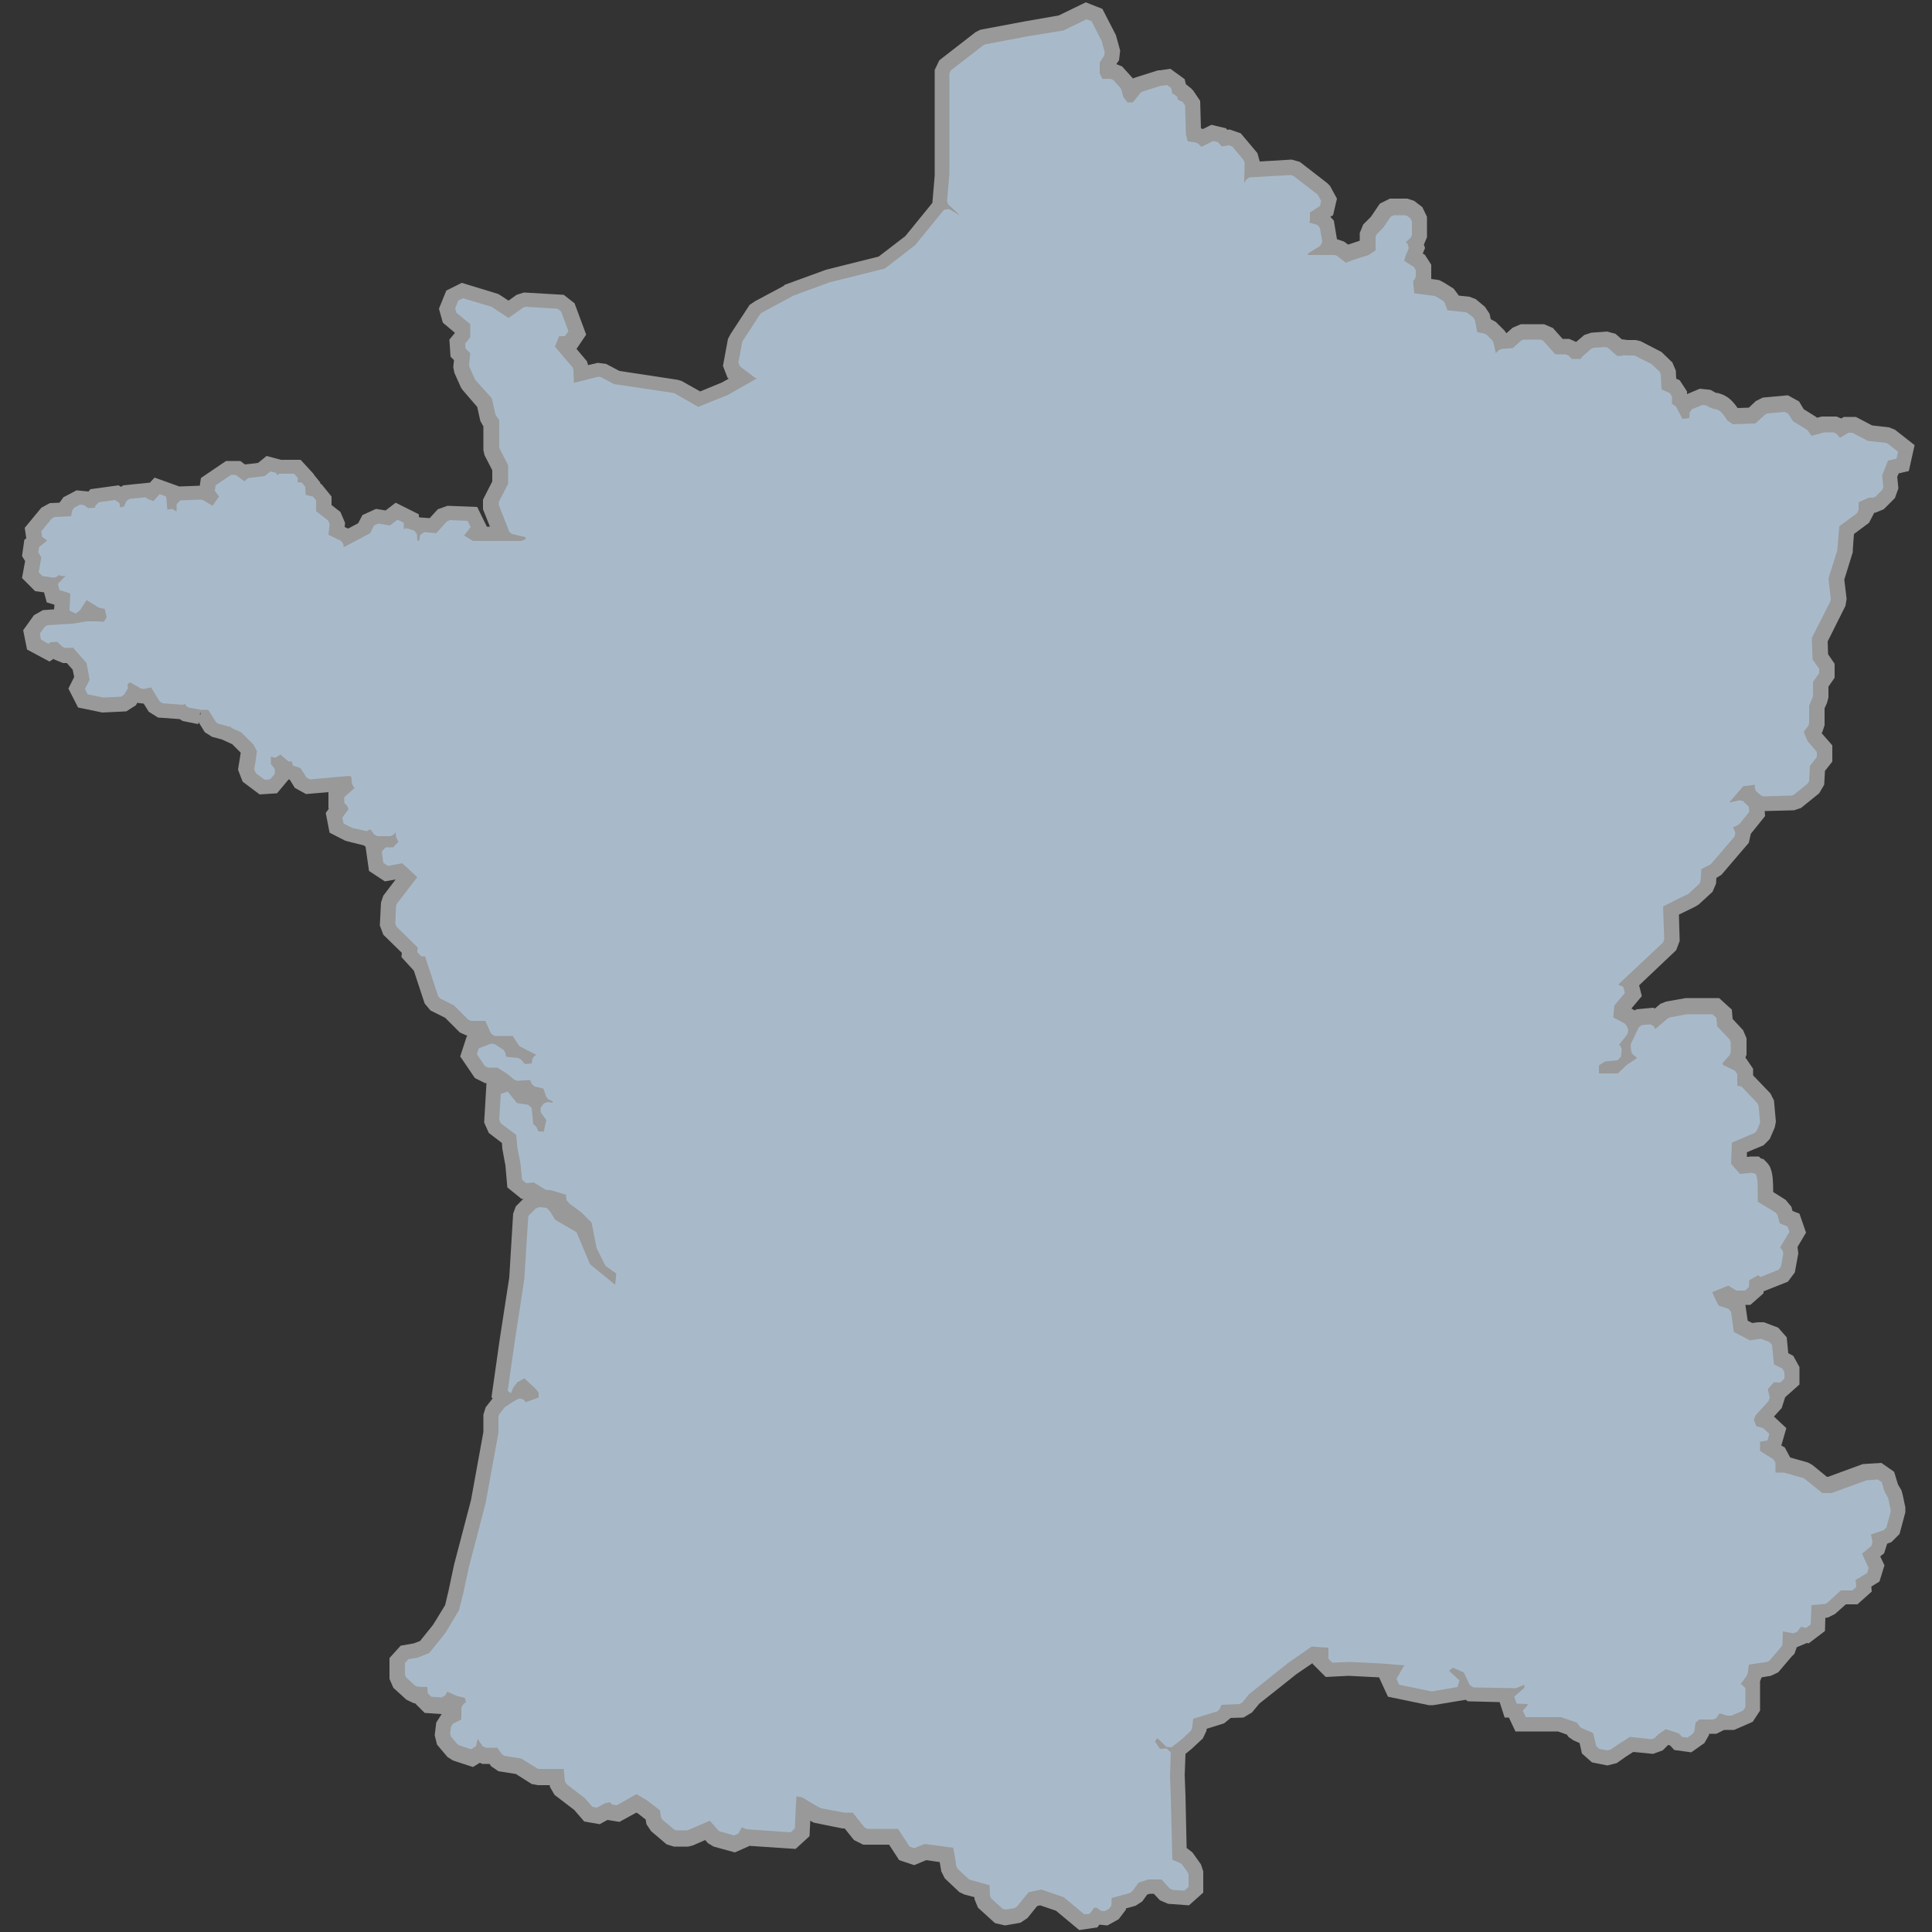
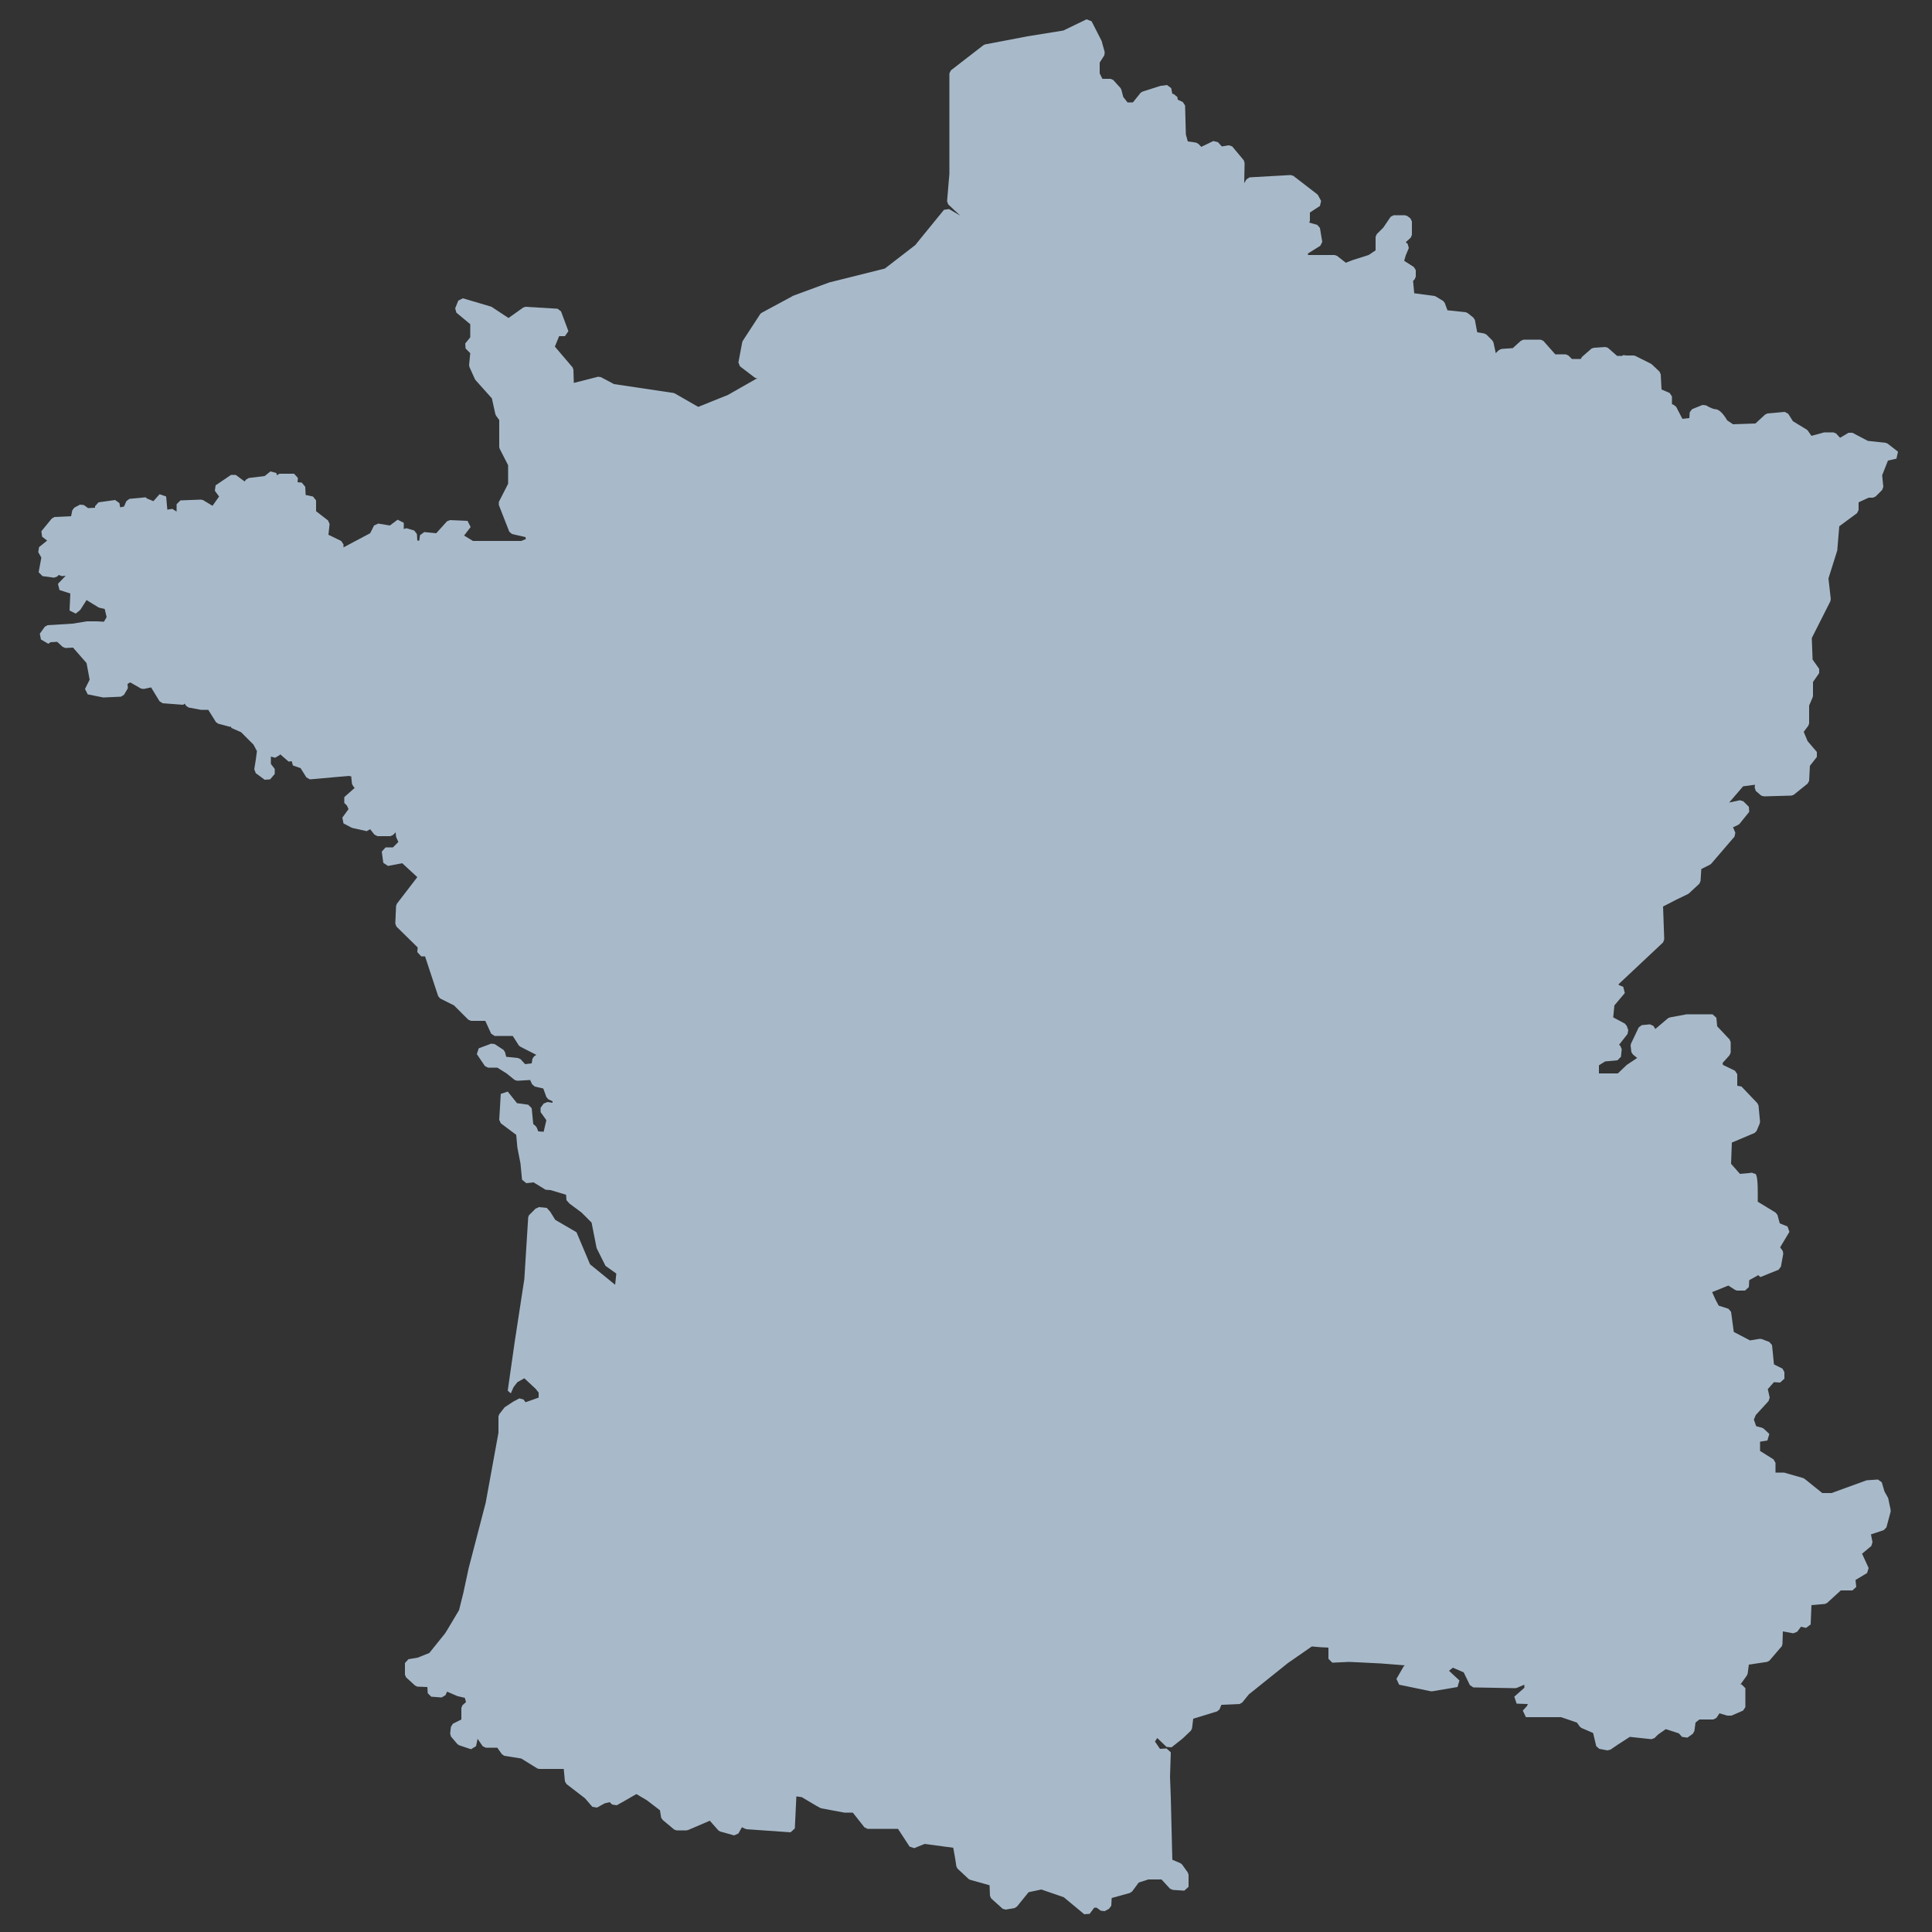
<svg xmlns="http://www.w3.org/2000/svg" version="1.1" x="0px" y="0px" viewBox="0 0 500 500" style="enable-background:new 0 0 500 500;" xml:space="preserve">
  <rect x="0" y="0" width="500" height="500" fill="#333333" stroke="none" />
  <style type="text/css">.outside{fill:rgba(255,255,255,0.5);}.inside{fill:#A8BACA;}</style>
  <g id="map" data-name="map">
-     <path id="outside" class="outside" d="M279.3,499.5l-6-5l-4.1-1.4l-0.8,0.2l-2.5,3.1l-1.8,1.2l-4,0.7l-2.6-0.6l-4.4-4l-0.9-2.2l0-0.5l-2.6-0.7l-1.3-0.6l-3.8-3.6l-0.9-1.8l-0.4-2.4l-3.5-0.5l-3.1,1.3l-3.9-1.3l-2.6-4h-6.7l-2.4-1.2l-2.4-3h-0.6l-7.4-1.5l-0.9-0.5l-0.2,4l-3.6,3.3l-12-0.8l-0.1,0.1l-3.6,1.6l-5.5-1.5l-1.5-0.9l-0.7-0.8l-3.2,1.4l-1.2,0.3h-3.7l-1.9-0.6l-4-3.4l-1.2-1.8l-0.2-1.2l-1.9-1.5l-0.5-0.3l-4.4,2.4l-3.1-0.5l-2,1.1l-4-0.7l-2.6-3l-5.1-3.9l-1.2-2.1l0-0.4h-3.1l-1.6-0.3l-4.1-2.6l-4.5-0.7l-1.9-1.3l-0.4-0.6h-1.9l-0.6-0.3l-1.8,1.1l-5.2-1.7l-1.4-0.9l-2.7-3.2l-0.6-2.4l0.4-3.3l1.4-2.2l-4.4-0.3l-2.5-2.5l-0.3,0l-1.9-0.9l-3.4-3.1l-1-2.3v-5.4l2.9-3.2l3.4-0.6l1.6-0.6l3.3-4.1l0.7-1.1l2.5-4.1l0.9-3.8l1.4-6.6l4.4-16.8l3.2-17.6v-4.5l0.6-1.9l1.8-2.3l-0.3-0.3l2.1-14.8l2.5-16.2l1-16.5l0.7-1.9l2-2l-0.5,0.1l-3.7-3l-0.5-5.7l-0.8-4.3l-0.1-1.5l-3.4-2.6l-1.2-2.7l0.6-10.2h-0.4l-2.6-1.3l-3.8-5.6l1.7-5.2l0.2-0.1l-2-0.9l-3.8-3.8l-3.8-1.9l-1.5-1.8l-2.8-8.5l-3.2-3.5l0.1-1.1l-4.8-4.7l-0.9-2.4l0.3-5.9l0.6-1.8l3.2-4.2l-2.8,0.5l-4.1-2.7l-0.9-6.3l-0.3-0.2l-0.1-0.1l-4.8-1.2l-4.1-2.1l-1-5.1l0.8-1.1l-0.1-0.1v-4.2l-5.8,0.5l-2.9-1.6l-1.3-2.1l-0.3-0.1l-3,3.6l-4.5,0.3l-4.4-3.3l-1.2-3.1l0.7-4.4l0,0l-2.2-2.2l-2.6-1.2l-2.6-0.7l-1.9-1.2l-1.6-2.6l-0.1,0.5l-4-0.8l-0.8-0.5l-5.6-0.4l-2.4-1.5l-1.3-2.1l-1.7-0.2l-0.3,0.6l-2.5,1.6l-6.2,0.3l-6.3-1.3l-2.5-4.9l1.5-3l-0.4-1.9l-1.5-1.7l-1,0l-2.2-0.9l-0.2-0.2l-1.1,0.7L7,168.1l-1-5l2.8-3.9l2.3-1.3l2.9-0.2l0.1-1.2l-2-0.6l-0.7-2.6l-2.3-0.3l-3.4-3.4l0.8-4.4l-0.8-1.3l0.6-4.2l0.5-0.4l-0.4-2.7l4.3-5.2l2.2-1.2l2.5-0.1l1-1.4l3.4-1.8l3.1,0.3l0.5-0.6l7.3-1l0.6,0.4l0.6-0.4l6.9-0.7l1.2-1.3l6.4,2.3l0,0l5.3-0.2l0.3-2l6.5-4.4h3.7l1.2,0.9l3.4-0.4l2.2-1.8l3.7,1h5.1l3.4,3.7l0,0.1l1.7,2.1l0,0.3l0.3,0.1l2.6,3.2v2.2l2.3,1.8l1.2,2.8l-0.1,1.1l0.9,0.4l2.6-1.4l1.1-2.1l3.5-1.6l2.5,0.4l2.6-2l6,3v0.7l0.2,0.1l2.6,0.2l2.1-2.3l2.5-0.9l7.7,0.3l2.5,5.1h0.8l-1.8-4.5v-2.5l2.4-4.7v-2.9l-2-3.9l-0.3-1.3l0-6.2l-0.2-0.3l-0.6-1.1l-0.8-3.6l-3.8-4.4l-0.4-0.6l-1.7-3.8l-0.3-1.5l0.2-1.8l-0.9-0.9l-0.3-4.4l1.4-1.7v-0.1l-3.1-2.6l-1-3.6l1.9-4.7l4-2l9.5,2.9l2.6,1.7l2.1-1.5l1.9-0.6l10.3,0.6l2.8,2.2l3,8.1l-2.5,3.7l2.7,3.2l0.3,1l2.5-0.6l2.2,0.3l3.4,1.8l15.1,2.3l1,0.3l4.8,2.7l5.6-2.3l1.8-1l-0.3-0.2l-1.2-3.1l1.3-7l0.7-1.3l4.9-7.5l1.5-1l7.3-3.9l0.3-0.3l10.7-3.9l13.6-3.4l6.9-5.3l0.9-1.1l6.1-7.5l0.6-7.1V18.1l1.2-2.5l9.4-7.3l1.2-0.6l11.7-2.2L274,4l7-3.4l4.3,1.7l3.5,6.8l1.1,4l-0.3,2.5l-0.7,1l1.5,0.6l2.8,3.1L294,20l5.7-1.8h0.5l2.7-0.4l3.7,2.7l0.3,1.3l1.5,1.2l0,0.1l0.3,0.2l1.9,2.8l0.2,7.1l0.5,0.2l2.2-1.1l3.8,0.9l0.3,0.4l0.6-0.1l2.9,1l4.3,5.1l0.6,2.1l0,0.1l8.3-0.5l2.1,0.6l7.1,5.5l0.7,0.7l1.8,3.3l-1,4.3l-0.7,0.4l0.9,1l0.8,4.8l1.8,0.6l1.1,0.8l3-1v-2l0.9-2.2l2-2l2.3-3.4l2.6-1.3h4.5l1.8,0.6l2.1,1.6l1.2,2.5v5.3l-0.8,1.9l0.3,0.9l-0.6,1.4l0.6,0.4l1.6,2.5l0,3.7l2.1,0.3l1.3,0.7l2.4,1.5l1.2,1.6l0.1,0.2l2.8,0.3l1.6,0.6l2.4,2l1.2,1.8l0.3,1.4l1.3,0.7l2.3,2.3l0.4,0.6l0.1,0l1.6-1.4l2.1-0.9h6l2.3,1l2.5,2.8h1.7l1.8,0.8l2.1-1.8l1.8-0.6l4.1-0.3l2.2,0.6l1.6,1.4l1.5,0.2h2.1l1.3,0.3l5.4,2.8l2.8,2.7l0.9,2.1l0.1,2.1l0.9,0.4l1.9,2.9v0.7l3.3-1.4l2.8,0.3l0.7,0.4c0.3,0.2,0.6,0.3,0.8,0.4h0.4l0.6,0.2c0.4,0.1,0.8,0.3,1.2,0.5c0.2,0.1,0.3,0.2,0.5,0.3c1,0.6,1.9,1.6,2.8,2.9l2.9-0.1l1.8-1.7l1.8-0.9l6.5-0.6l2.9,1.6l1.2,2l3.2,2l0.2,0.2l1.3-0.3h3.8l1.2,0.5l0.7-0.4h3.1l4.2,2.2l4.4,0.5l1.5,0.6l5.1,4l-1.5,6.7l-2.6,0.6l-0.4,0.9l0.3,3l-0.9,2.5l-2.9,2.9l-2.2,0.9H485v0.1l-1.3,2.5l-3.9,2.9l-0.3,4.1v0.6l-2.2,7.1l0.6,5l-0.3,1.8l-4.6,9.2l0.1,3.3l1.7,2.5v3.6l-1.6,2.3v2.8l-0.4,1.5l-0.6,1.3v4.4l-0.6,1.8l-0.2,0.2l2.8,3.2v4.2l-1.9,2.4l-0.2,3.6l-1.3,2.2l-4.7,3.8l-1.8,0.6l-7.6,0.2l0.1,1.3l-3.7,4.6l-0.5,2.3l-7.1,8.3l-1.3,0.8l-0.1,1.5l-0.9,2.1l-3.6,3.3l-1,0.6l-4.1,2l0.2,6.8l-0.9,2.4l-9.6,9.1l0.7,2.8l-2.7,3.2l0.9,0.5l0.4-0.3l4.3-0.4l0.5,0.2l1.4-1.2l1.5-0.6l5.1-0.9h8.6l3.3,3l0.2,2.4l2.7,2.9l0.9,2.1v4.3l-0.3,0.7l0.1,0.1l1.9,2.8v1.7l4.5,4.7l0.9,1.8l0.5,5.5l-0.3,1.5l-1.3,3l-1.6,1.6l-4.3,1.8l0,1.2c0.2,0,0.3,0,0.4,0l0.4-0.1h2.3l0.5,0.5l0.7,0.2l0.8,0.8c0.5,0.5,0.9,1.1,1.1,1.8c0.5,1.4,0.6,3.3,0.6,5.9l3.2,2l1.5,1.8l0.3,1.1l1.8,0.7l1.7,4.9l-2.2,3.7l0.2,1.7l-0.9,4.9l-1.8,2.4l-6.3,2.5l0,0.5l-3.4,3h-1.3l0.6,4.1l1.2,0.6l1.4-0.2h1.6l3.7,1.4l2.2,2.5l0.4,4.1l1.3,0.7l1.6,2.9v4.5l-3.7,3.3l0,0l-0.9,2.8l-2,2.2l3.2,3l-1.3,4.5l0,0l0.9,0.5l1.4,2.6l4.6,1.3l1.1,0.6l3.8,3.1h0.3l9-3.3l4.8-0.3l3.3,2.3l1,3.3l0.9,1.5l0.3,1.1l0.7,3.3v1.3l-1.5,5.6l-2.1,2.1l-1.1,0.4l-0.8,2.5l-1,0.8l1.1,2.3l-1.3,4.2l-2.1,1.3l0.1,1.3l-3.7,3.3h-3l-2.8,2.5l-1.8,0.9l-0.7,0.1l-0.1,3.4l-4.2,3.2l-0.6-0.1l-0.1,0.1l-2.4,1l-0.6,1.7l-0.8,0.8l-3.4,4l-1.9,0.9l-2.4,0.4l-0.4,1v7.6l-1.9,2.9l-4.8,2.1l-2.6,0l-2,1h-1.9l0,0.3l-1.2,2.1l-3.4,2.4l-4.4-0.6l-1.1-1.2l-0.5-0.1l-0.1,0.1l-1.3,1.3l-2.5,0.9l-5.1-0.5l-1.9,1.2l-2.4,1.7l-2.4,0.6l-4-0.8l-2.6-2.3l-0.6-2.7l-1.6-0.7l-1.3-0.9l-0.4-0.6l-2.3-0.8h-11l-1.7-3.6l-1.1,0l-1.3-4l-8.2-0.2l-0.6-0.4l-8.4,1.4h-1.1l-10.6-2.2l-2.3-5l-7.9-0.4l-5.9,0.3l-3.4-3.4v-0.2l-4.1,2.8l-9.7,7.7l-1.9,2.3l-2.2,1.3l-3.3,0.1l-1.7,1.4l-4.5,1.4l-0.1,0.6l-0.9,1.9l-2.9,2.7l-1.6,1.3l-0.2,5.5l0.2,5.3l0.3,13.6l0.2,0.1l1.3,1l2.2,3.1l0.6,1.8v5.5l-3.7,3.3l-5.4-0.4l-2.1-0.9l-1.6-1.7h-1l-0.7,0.2l-1.3,1.8l-1.7,1.1l-2.5,0.7l0,0.3l-1.9,2.5l-2.9,1.6l-2.1-0.2l-0.5,0.7L279.3,499.5z M269.8,484.9l7.5,2.6l3.4,2.9l0.5-0.6h2.6l0.1-1.6l6.5-1.8l1.9-2.5l4.3-1.4h2.9l-0.4-17.1l-0.2-5.5l0.1-3.1l-0.7,0l-4.1-6l4.7-7.1l4,3.8l0.7-0.5l1.2-1.2l0.5-4l7.3-2.2l0.9-2.2l5.8-0.2l1.1-1.4l10.7-8.5l7.4-5.1l3.7,0.3l5.7,0.3v3.6l1.3-0.1l8.6,0.4l16.6,1.3l1.1-0.9l6.4,2.7l1.5,3l8.4,0.2l6.9-2.9v7.1l2.7,0.1l-1.3,3.2h4.7l5.9,2l1,1.4l4.1,1.8l0.6,2.6l0.2-0.1l4.3-2.8l5.6,0.6l0.1-0.1l3.9-2.7l4.5,1.4l0.1-0.9l3.3-2.7h3.4l0.7-1.1h-1.8l6.8-6.8l0.9-1.3l0.6-4.6l6.6-1l1.7-2l0.2-6.9l5.5,1l1.5-1.9l0.3,0.1l0.2-4.9l6-0.5l3.9-3.6h1.2l-0.1-0.8l2.9-1.7L477,401l3.4-2.8l-0.8-3.8l5.2-1.7l0.5-1.8l-0.4-1.8l-0.9-1.6l-0.1-0.5l-9.1,3.3h-4.5l-5.2-4.2l-3.8-1.1h-5.6v-4.9l-4-2.5v-5.3l-0.1,0l-1.8-5.1l1.4-3.3l2.8-3l-0.6-2.6l2.3-2.6l-0.1-0.1l-0.5-5.1l-2.6,0.4l-7.2-3.8l-0.7-5.3l-2.3-0.7l-1.7-3.2l-2.6-5.8l10-4l1.1,0.7l0-0.1l3.9-2.2l2.5-1.7l1.1,0.9l0.9-0.4l0.1-0.5l-1.4-2l1.9-3.2l-0.6-0.2l-0.8-2.9l-5.6-3.4l0-3.2c0-0.5,0-1.4,0-2.3l-2.3,0.2l-4.7-5.3l0.4-9.6l7.1-3l0-0.1l-0.2-2.3l-2.5-2.6l-3.1-0.6v-4.4l-3.2-1.6l-0.9-4.4l2.4-2.7v-0.3l-3.4-3.6l-0.1-0.8h-3.6l-3.2,0.6l-5.8,4.9l2.6,2.1l-6.9,4.6l-3.2,3.1h-10.5v-8.3l3.4-2.1l0,0l3.2-4.1l-3.1-1.7l0.7-7l1-1.1V253l11.8-11l-0.3-9.7l5.8-3l2.5-1.2l1.5-1.4l0.3-4.2l3.8-1.9l4.4-5.2l-1.1-2.7l-6.8,1.5l12.3-14.4l4.7-0.6l5.1-0.6l-0.5,3.5l4.1-0.1l1.8-1.4l0.2-3.8l1.1-1.4l-1.2-1.4l-2.1-5.1l2-2.6v-4.4l1-2.3v-4.2l1.1-1.6l-1.2-1.6l-0.2-7.9l4.8-9.6l-0.6-5.3l2.4-7.6l0.6-7.6l4.8-3.6v-3l5.7-2.6h0.5l-0.2-2.4l1.6-4.2l-2.5-0.3l-3.2-1.7l-3.6,2.1l-2.3-2.5h-0.5l-5.5,1.5l-2.2-3.1l-3.8-2.3l-0.7-1.2l-1.6,0.1l-2.9,2.7l-8.6,0.3l-3.4-2.2l-0.5-0.8c-0.1-0.3-0.3-0.5-0.4-0.7h-0.2l-0.4-0.4c-0.5-0.1-1-0.3-1.4-0.5l-0.2,2.6l-7.9,0.9l-2.3-4.5l-2.1-0.8v-2.7l-2.6-1.1l-0.3-5.2l-0.8-0.8l-3-1.5h-0.9l-0.1,0.1h-4l-2.5-2.2l-0.7,0.1l-1.2,1l-1.2,1.9h-6.2l-1.2-1.2h-3.2l-3.4-3.8h-1.9l-2.3,2.1l-3.2,0.2l-5.2,5.2l-1.9-9.1l-0.3-0.3l-0.8-0.1l-2.8-0.4l-0.9-4.9l-6.3-0.7l-1.2-3.3l-0.5-0.3l-7.7-1l-0.8-8.2l0.1-0.1l-2.9-1.9l0.5-1.8l-3.3,2.2l-4.5,1.4l-3.8,1.5l-3.3-2.6h-9.9v-6.6l3.1-2l-4.6-1.3l1.9-3.9v-3.4l1.4-0.9l-3.3-2.5l-7.9,0.4l-7.5,12.5l0.4-19.2l-1.1-1.3l-2.3,0.4l-1-1.1l-3.6,1.7l-2.1-2.1l-3.7-0.5l-1.3-4.8l-0.2-6.1l-1.6-0.7l0-0.2h-1l-0.3-1.7l-2.1,0.7l-2.6,3.2h-5.3l-2.8-3.6l-0.5-2l-0.5-0.5h-3.2l-2.2-4.5V15l1.1-1.7l-0.3-1.3l-1.1-2.1l-3.8,1.9l-10.2,1.7l-9.8,1.9l-6.7,5.2l0,24.9l-0.5,5.6l28.2,26.4l-31.7-18.6l-6,7.4l-8.9,6.9l-15,3.8l-8.9,3.3l-7.2,3.9l-3.8,5.8l-0.5,2.8l2.1,1.6l0,0l0.2,0.2l-0.9,1.2l-0.4,3.9l1.1,2l-7.7,4.3l-9.5,3.8l-7.3-4.2l-15.5-2.3l-3-1.6l-10,2.5l-0.2-7.4l-5.5-6.4l2.7-6.7l-4.8-0.3l-5.2,3.7l-6-3.9v5.5l-0.5,0.6l0.6,0.6l-0.4,4.1l0.9,2l4.6,5.2l1,4.5l1.2,1.7v7.5l2.3,4.5v6.7l-2.2,4.3l1.6,4.2l4.5,1l1.3,6.3l-5,2.1h-14.4l-5.4-3.3l-1.3,1.5l-2.3-0.2l-0.3,1.9h-7.7l-0.2-2.7l-3.6,1V140l-1.1-0.2l-0.6,1.1l-7.4,3.9l-6.5,6.5v-8.6l-4.2-2l0.4-3.9l-3.3-2.6v-2.3l-2.5-0.5l-0.1-2.7l-2.5-0.2l0.1-1.3l-3.2,2.1l-0.7-2l-2.8,0.3l-2.1,2.6l-2.6-1.9l0.2,0.3l-5.5,7.8l-4.8-2.9l-1.6,0.1v6.3l-6-3.8l-4,0.6l-0.2-2.6l-2.7-1.1l-1.1,0.1l-0.7,1.7l-7.1,1.4l-0.1-0.8l-5.7,0.3l-0.4,1.9l-5.8,0.3l2.7,2.1l-4,3.3l0.3,0.5l-0.1,0.8l1.8,0.7l10.8-1.1l-5.8,6.1l5.6,3.4l3.3,0.8l1.4,6.1l-2.7,4.7l-4.2-0.2h-2.1l-0.9,0.2l0,0l4.2,4.8l1.2,6.7l1.6-0.1l-0.1-1.6l4.9-2.8l3.8,2.2l3.6-0.7l2.9,4.7l2.3,0.2l2.6-1.9l2,3l1.6,0.3h3.7l2.5,4l0.4,0.1l2.4-1.2l1.3,2.7l1.9,0.8l4.2,4.2l0.6,1.2l0.4,0.1l1.4-2.8l4.7,4.1l2.5-0.3l0.7,2.4l1.3,0.5l1.3,2.1l9-0.8l7.9,2.3l-3,3l2,2l-3.9,3.5l1.1,2.4l-0.7,0.9l0.2,0l2.6-1.4l2.3,3h0.6l5.9-5.9l0.8,9l1.5,3.2l-1.4,1.4l6.9,6.4l-6.9,9l-0.1,2.3l5.7,5.6h0.8l3.9,11.9l3.1,1.5l3.3,3.3h5l1.8,3.9h4.9l2.3,3.6l9.5,4.9l-5.2,3.4l-0.3,1.8l2.4,0.5l1.1,3.1l2.3,1v7.6l-1.5-0.2l-1.7,7.3l-5.9-0.4l0.8,4l0.1,1.2l0.2,0l3.4,2.1l0.8,0.1l7.1,2.1l0.2,2.6l2.8,2.2l3.5,3.5l1.4,7.3l1.6,3.2l3.9,2.8l-1.3,12.6l-13-10.6l-3.4-8l-5.2-3l-0.3-0.5l-0.9,13.5l-3.1,20.4l5.2,4.9l1.7,2.1v5.5l-8.9,3.1l-0.6-0.8l-0.1,0l-0.1,0.3l-0.2-0.1l-0.2,0.1l-0.3,0.4v3.5l-3.4,18.7l-4.4,16.8l-1.4,6.5l-1.2,5l-4.2,7l-4.8,5.9l-3.6,1.4l3.6,0.1l0.1-0.1l0.4,0.2l0.3,0l0,0.1l5.3,2.3l3.9,0.9l1.6,5.8l-1.4,1.2l3.6,5.2h3.5l1.7,2.4l3.9,0.6l4.1,2.5h9.1l0.5,5.5l4.1,3.2l0.6,0.6l0.3-0.2l4-0.9l0.6,0.6l5.1-2.9l5.1,3.1l4.7,3.6l0.4,2.3l1.3,1.1h0.9l7.7-3.3l3.5,4l0.5,0.1l1.5-2.7l3.8,1.7l7.8,0.5l0.5-9.7l6.5,0.9l4.9,2.9l5.1,0.9h3.8l3.3,4.2h8.6l2.8,4.4l1.4-0.6l11.3,1.5l1.2,6.8l1.5,1.4l7.1,2l0.2,4.4l0.8,0.7l3.1-3.8L269.8,484.9z M447.3,439.9l0.1,0l0.1,0H447.3z M367.7,433.1l2.8,0.6l-1.5-1.4L367.7,433.1z M426.2,270.7l0.4,0.3l-0.3-0.5L426.2,270.7z M51.9,184.2l-0.2,0.8l0.2-0.1V184.2z M444.6,102L444.6,102L444.6,102z M360,64.8L360,64.8L360,64.8L360,64.8z" />
    <path id="inside" class="inside" d="M132.9,362.7l1.5-0.8l1.1,0.3l0.5,0.7l3.4-1.2v-1.3l-0.8-1l-2.9-2.7l-1.8,1l-1,1.3l-0.7,1.6l-0.8-0.7l1.8-12.6l2.5-16.3l1-16l0.2-0.5l1.7-1.7l0.9-0.4l2,0.2l0.9,1l1.3,2.1l5.5,3.2l3.5,8.3l6.5,5.3l0.3-2.9l-2.8-2l-2.3-4.6l-1.3-6.6l-2.6-2.6l-3.1-2.3l-0.8-0.9l-0.1-1.4l-4-1.2l-1.3-0.1l-3.1-1.9l-1.9,0.2l-1.1-0.9l-0.4-4.2l-0.8-4.1l-0.3-3.3l-4-3l-0.4-0.9l0.4-6.7l1.8-0.6l2.4,3l2.9,0.4l0.9,0.9l0.4,4.1l0.6,0.5l0.3,0.4l0.4,1l1.4,0.1l0.7-3l-1.5-2.1v-1.1l0.8-1.1l1-0.4l1.3,0.2V285l-1.1-0.5l-0.5-0.6l-0.8-2.2l-2.2-0.5l-0.7-0.6l-0.5-1.1l-3.3,0.2l-0.7-0.2l-2.1-1.7l-2.4-1.5h-2.4l-0.8-0.4l-2.1-3.1l0.5-1.5l3.2-1.2l0.9,0.1l2.3,1.5l0.4,0.6l0.3,1.2l3,0.3l0.7,0.3l1.2,1.3l1.7-0.2l0.2-1.2l0.4-0.6l0.6-0.4l-4.1-2.1l-0.4-0.3l-1.6-2.5H128l-0.9-0.6l-1.5-3.3h-3.7l-0.7-0.3l-3.7-3.7l-3.6-1.8l-0.5-0.6l-3.4-10.3h-1l-1-1.1l0.1-1.2l-5.5-5.4l-0.3-0.8l0.2-4.5l0.2-0.6l5.3-6.9l-3.9-3.6l-3.7,0.7l-1.2-0.8l-0.4-2.9l1-1.1h1.9l1.4-1.4l-0.5-1.1l-0.1-0.3l-0.1-1.1l-0.7,0.7l-0.7,0.3h-3.3l-0.8-0.4l-1.1-1.4l-0.9,0.5l-3.6-0.8l-0.3-0.1l-2.1-1.1l-0.3-1.5l1.6-2.2l-0.4-0.9l-0.7-0.7v-1.5l2.7-2.4l-0.3-0.3l-0.4-0.7l-0.2-1.8L91,201l-0.7-0.2l-10.1,0.9l-0.9-0.5l-1.5-2.4l-2-0.7l-0.3-1.1l-0.8,0.1l-2.2-1.9l-0.1,0.2l-1.2,0.7l-1.1-0.3v1.9l1,1.3v1.3l-1.2,1.4l-1.4,0.1l-2.3-1.7l-0.4-1l0.4-2.5l0.3-2.2l-0.9-1.7l-3.2-3.2l-2.5-1.1l-0.2-0.4l-0.2,0.1l-3-0.8l-0.6-0.4l-2-3.2h-2H52l-3.2-0.6l-0.6-0.4l-0.4-0.6l-0.4,0.3l-5.3-0.4l-0.8-0.5l-2.2-3.6l-1.9,0.4l-0.7-0.1l-2.8-1.6L33,177l0.1,1.1l-1,1.7l-0.8,0.5l-4.4,0.2h-0.2l-4-0.8l-0.7-1.4l1.2-2.4l-0.8-4.3l-3.5-4l-2,0.1l-0.7-0.3l-1.4-1.3l-1.7,0.1l-0.6,0.4l-1.9-1.1l-0.3-1.5l1.3-1.8l0.7-0.4l6.5-0.4l3.7-0.6h0.2H25l1.9,0.1l0.7-1.2l-0.5-2.1l-1.3-0.3l-0.3-0.1l-3.1-1.9l-1.6,2.5l-0.2,0.2l-1,0.8L18,158l0.2-4.4l-2.8-0.9l-0.4-1.6l2-2.1l-1,0.1l-0.8-0.3l-0.4,0.4l-0.8,0.3l-3-0.4l-1-1l0.7-3.8l-0.8-1.4l0.2-1.3l2.1-1.7l-1.3-1l-0.2-1.4l2.7-3.3l0.7-0.4l4.3-0.2l0.3-1.5l0.5-0.7l1.5-0.8l1,0.1l1.1,0.8l1.8-0.1V131l0.9-1l4.3-0.6l1.1,0.8l0.2,1.1l1-0.2l0.6-1.4l0.8-0.6l4.2-0.4L38,129l1.7,0.7l1.6-1.8l1.7,0.6l0.3,3.4l1.3-0.2l1.1,0.7v-1.9l1-1l5.3-0.2l0.5,0.1l2.5,1.5l1.7-2.4l-1.1-1.5l0.2-1.4l4-2.7H61l2.3,1.7l0.4-0.5l0.7-0.4l4.1-0.5L70,122l1.5,0.4l0.2,0.6l0.6-0.4h3.8l1,1.1l-0.1,1.1l1.1,0.1L79,126l0.1,2.1l1.9,0.4l0.8,1v2.8l3.1,2.4l0.4,0.9l-0.3,2.8l3.3,1.6l0.6,0.9v0.8l0.1-0.1l6.8-3.6l1-2l1.1-0.5l3,0.5l2-1.5l1.6,0.8v1.6l0.7-0.2l2,0.6l0.7,0.9l0.1,1.7h0.5l0.2-1.4l1.1-0.8l3.1,0.3l0.9-1l1.9-2.1l0.8-0.3l4.5,0.2l0.8,1.6l-1.7,2.2l2.3,1.4h12.5l1.2-0.5L136,139l-3.5-0.8l-0.7-0.6l-2.7-6.9v-0.8l2.4-4.7v-4.8l-2.2-4.3l-0.1-0.4v-7l-0.8-1.1l-0.2-0.4l-0.9-4.1l-4.2-4.7l-0.2-0.3l-1.4-3.1l-0.1-0.5l0.3-3.1l-0.1-0.1l-0.1-0.1l-1-1l-0.1-1.3l1.3-1.6v-3.4l-3.6-3l-0.3-1.1l0.8-2l1.2-0.6l7.1,2.1l0.3,0.1l4.4,2.9l3.8-2.7l0.6-0.2l8.3,0.5l0.9,0.7l1.9,5.1l-0.9,1.3h-1.5l-1.1,2.7l4.6,5.4l0.2,0.6l0.1,3.4l6.3-1.6l0.7,0.1l3.4,1.8l15.4,2.3l0.3,0.1l6.1,3.5l7.7-3.1l7.2-4.1l0.3-0.1h0.3l-0.5-0.1l-0.4-0.2l-3.8-2.9l-0.4-1l1-5.3l0.2-0.4l4.5-6.9l0.4-0.3l7.8-4.2l0.1-0.1l9.5-3.5l14.4-3.6l7.9-6.1l1.2-1.5l6.2-7.6l1.3-0.2l2.9,1.7l-3.1-2.9l-0.3-0.8l0.6-7.1V19l0.4-0.8l8.4-6.5l0.4-0.2l10.5-2l0.5-0.1l9.3-1.5l6-2.9l1.3,0.5l2.5,4.9l0.1,0.2l0.8,2.9l-0.1,0.8l-1.2,1.9V19l0.7,1.4h2.1l0.7,0.3l1.9,2.1l0.2,0.4l0.5,1.9l1.1,1.4h1.4l2-2.5l0.5-0.3l4.7-1.5h0.2L302,22l1.1,0.8l0.3,1.5h0.3l1,0.8l0.1,0.7l1.3,0.6l0.6,0.9l0.2,7.5l0.5,1.8l2.1,0.3l0.6,0.3l0.8,0.8l3.1-1.5l1.2,0.3l1,1.1l1.8-0.3l0.9,0.3l3,3.6l0.2,0.7l-0.1,5.2l0.6-1l0.8-0.5l10.6-0.6l0.7,0.2l6.1,4.7l0.3,0.3l0.8,1.5l-0.3,1.3L339,55v2.2l-0.2,0.4l2.1,0.6l0.7,0.8l0.6,3.6l-0.5,1l-3.2,2V66h6.9l0.6,0.2l2.3,1.8l1.8-0.7l4.1-1.3l1.8-1.2v-3.5l0.3-0.7l1.7-1.7l1.9-2.8l0.8-0.4h2.9l0.6,0.2l0.8,0.6l0.4,0.8v3.5l-0.3,0.7l-1.3,1.2l0.5,0.4l0.3,1.1l-0.8,1.9l-0.4,1.4l2.5,1.6l0.5,0.8v1.7l-0.3,0.7l-0.4,0.4l0.3,3.2l5.3,0.7l0.4,0.2l1.8,1.1l0.4,0.5l0.7,1.9l4.7,0.5l0.5,0.2l1.5,1.2l0.4,0.6l0.6,3.2l0.7,0.1l1.1,0.2l0.6,0.3l1.5,1.5l0.3,0.5l0.6,2.8l0.8-0.8l0.7-0.3l2.9-0.2l2.1-1.9l0.7-0.3h4.4l0.7,0.3l3.1,3.5h2.7l0.7,0.3l0.9,0.9h2.3l0.3-0.5l0.2-0.2l2.3-2l0.6-0.2l2.9-0.2l0.7,0.2l2.4,2.1h1.3l0.3-0.2l0.8,0.1h1.9l0.4,0.1l4,2l0.3,0.2l2,1.9l0.3,0.7l0.2,3.9l2.1,0.9l0.6,0.9v2l0.5,0.2l0.6,0.5l1.6,3.1l1.8-0.2l0.1-1.5l0.6-0.8l2.7-1.1l0.9,0.1c1,0.6,2,1,2.4,1h0.2l0.3,0.1c0.1,0,0.1,0,0.2,0.1c0.1,0,0.2,0.1,0.2,0.1c0.9,0.5,1.8,1.9,2.2,2.6l1.5,1l5.8-0.2l2.5-2.3l0.6-0.3l4.5-0.4l0.9,0.5l1.2,1.9l3.6,2.2l0.3,0.3l0.9,1.3l3.3-0.9h0.3h2.1l0.7,0.3l1,1.1l2.2-1.3h1l4,2.1l4.6,0.5l0.5,0.2l2.7,2.1l-0.4,1.8l-2.2,0.5l-1.5,3.8l0.3,3l-0.3,0.8l-1.7,1.7l-0.7,0.3h-1.1L481,130v2l-0.4,0.8l-4.6,3.4l-0.5,6v0.2l-2.3,7.3l0.6,5.3l-0.1,0.6l-4.8,9.5v0.4l0.2,5.2l1.7,2.4v1.1l-1.6,2.3v3.6l-0.1,0.4l-0.9,2.1v4.6l-0.2,0.6l-1.2,1.6l1,2.4l2.4,2.8v1.3l-1.8,2.3l-0.2,3.9l-0.4,0.7l-3.6,2.9l-0.6,0.2l-7.1,0.2l-0.7-0.2l-1.4-1.2l-0.3-0.9l0.1-0.7l-0.9,0.1l-2.2,0.3l-0.5,0.6l-3.1,3.6l2.8-0.6l0.9,0.3l1.4,1.4l0.1,1.3l-2.5,3.1l-0.4,0.3l-1.3,0.6l0.6,1.4l-0.2,1l-6.1,7.1l-0.3,0.2l-2.2,1.1l-0.2,3.1l-0.3,0.7l-2.7,2.5l-0.3,0.2l-2.9,1.4l-3.5,1.8l0.3,8.5l-0.3,0.8l-11.5,10.8v0.2l1.2,0.5l0.4,1.6l-2.7,3.2l-0.3,3.1l3,1.6l0.5,0.6l0.4,1.1l-0.2,1l-2.2,2.8l0.3,0.2l0.4,0.9l-0.2,2l-0.9,0.9l-3.2,0.3l-1.6,1v2.1h4.9l2.2-2.1l0.1-0.1l2.7-1.8l-1.1-0.9l-0.4-0.6l-0.2-1.7l0.1-0.5l2-4.2l0.8-0.6l2.1-0.2l0.9,0.4l0.5,0.8l3.3-2.8l0.5-0.2l4.3-0.8h0.2h6.5l1,0.9l0.2,2.2l3.2,3.4l0.3,0.7v2.7l-0.3,0.7l-1.8,2l0.1,0.5l3.1,1.5l0.6,0.9v3l1.1,0.2l4.1,4.3l0.3,0.6l0.4,4.2l-0.1,0.5l-0.8,1.9l-0.5,0.5l-5.9,2.5l-0.1,2.7l-0.1,2.8l2.3,2.6c1.1-0.1,2.6-0.2,3-0.3h0.2l0.1,0.1v-0.1v0.1l0.7,0.2l0.1,0.1c0,0,0.1,0.1,0.1,0.2c0.5,1.1,0.4,4.8,0.4,6.9l4.6,2.8l0.5,0.6l0.6,2.2l2,0.8l0.5,1.4l-2.4,4l0.7,1l0.1,0.7l-0.6,3.3l-0.6,0.8l-4.7,1.9L455,330l-0.3,0.2l-2,1.1l-0.1,1.8l-1,0.9h-2.1l-0.5-0.2l-1.7-1.1l-4.2,1.7l0.9,2l0.8,1.5l2.5,0.8l0.7,0.8l0.7,5.2l4.2,2.2l2.4-0.4h0.5l2.1,0.8l0.7,0.8l0.5,5l2.2,1.1l0.5,0.9v1.7l-1.1,1l-1.6-0.1l-1.6,1.8l0.5,2.2l-0.3,0.9l-3.3,3.6l-0.5,1.2l0.6,1.7l1.5,0.4l0.4,0.2l1.5,1.4l-0.5,1.7l-1.9,0.3v2.4l3.5,2.2l0.5,0.9v2.5h1.9h0.3l4.9,1.4l0.4,0.2l4.6,3.7h2.4l8.8-3.2l0.3-0.1l2.9-0.2l1,0.7l0.7,2.4l0.9,1.6l0.1,0.3l0.6,2.9v0.4l-1.1,4.1l-0.7,0.7l-3.3,1.1l0.4,2l-0.3,1l-2.4,2l1.7,3.7l-0.4,1.3l-3,1.8l0.2,1.8l-1,0.9h-3l-3.5,3.2l-0.6,0.3l-3.5,0.3l-0.2,5l-1.2,0.9l-1.3-0.3l-1,1.3l-1,0.4l-2.7-0.5l-0.1,3.3l-0.2,0.6l-0.2,0.2l-3,3.5l-0.6,0.3l-4.7,0.7l-0.3,2.3l-0.2,0.5l-1.5,2.1l-0.2,0.2h0.3l1,1v4.9l-0.6,0.9l-3,1.3H447l-2-0.6l-0.8,1.2l-0.8,0.4h-3.6l-1,0.8l-0.3,2.2l-0.4,0.7l-1.4,1l-1.4-0.2l-0.8-0.9l-0.9-0.3l-2.5-0.8l-2,1.4l-0.9,0.9l-0.8,0.3l-5.6-0.6l-3.1,2l-1.9,1.3L416,453l-2.1-0.4l-0.8-0.7l-0.8-3.4l-3-1.3l-0.4-0.3l-0.8-1.1l-4.1-1.4h-9.1l-0.8-1.7l1.1-1.2l0.2-0.5l-2.9-0.1l-0.6-1.8l2.6-2.3V436l-1.9,0.8l-0.4,0.1l-10.9-0.2l-0.9-0.6l-1.6-3.3l-2.8-1.2l-1,0.8l2.7,2.5l-0.5,1.7l-6.5,1.1h-0.4l-8.2-1.7l-0.7-1.5l1.9-3.3l0.3-0.2l-6.2-0.5l-6-0.3l-2.3-0.1l-4.3,0.2l-1-1v-2.9l-2-0.1l-2.3-0.2l-6.2,4.3l-10.1,8.1l-1.7,2.1l-0.7,0.4l-4.7,0.2l-0.5,1.2l-0.6,0.5l-6.2,1.9l-0.3,2.5l-0.3,0.6l-2,1.9l-0.1,0.1l-2.9,2.3l-1.3-0.1l-2.4-2.3l-0.6,0.9l1.3,1.9l1.7-0.1l1.1,1l-0.2,6.3l0.2,5.4l0.4,16.1l2.1,0.9l0.4,0.3l1.5,2.1l0.2,0.6v3.1l-1.1,1l-3-0.2l-0.7-0.3l-2.2-2.4h-3.4l-2.5,0.8l-1.7,2.3l-0.6,0.4l-4.7,1.3l-0.1,2L287,494l-1.1,0.6l-1-0.1l-1.1-0.8h-0.6l-1.2,1.6l-1.4,0.1l-5.3-4.4l-5.8-2l-3.3,0.7l-3,3.7l-0.6,0.4l-2.3,0.4l-0.8-0.2l-3-2.7l-0.3-0.7l-0.1-2.7l-5-1.4l-0.4-0.2l-2.9-2.7l-0.3-0.6l-0.3-2l-0.5-2.8l-7.4-1l-2.7,1.1l-1.2-0.4l-3-4.6h-7.9l-0.8-0.4l-3-3.8h-2h-0.2l-5.9-1.1l-0.3-0.1l-1.1-0.6l-3.7-2.2l-1.4-0.2l-0.4,8.3l-1.1,1l-11.4-0.8l-0.3-0.1l-0.9-0.4l-0.9,1.6L190,475l-3.6-1l-0.5-0.3l-2.2-2.5l-5.6,2.4l-0.4,0.1h-2.6l-0.6-0.2l-3-2.5l-0.4-0.6l-0.3-1.9l-3.4-2.6l-2.7-1.6l-3.3,1.9l-1.8,1l-1.2-0.2l-0.6-0.6l-1.3,0.3l-2,1.1l-1.2-0.2l-1.9-2.2l-4.8-3.7l-0.4-0.7l-0.3-3.2h-6.3l-0.5-0.1l-4.2-2.6l-4.4-0.7l-0.6-0.4l-1.2-1.7h-3l-0.8-0.4l-1.3-1.9l-0.4,1.9l-1.3,0.8l-3-1l-0.5-0.3l-1.7-2l-0.2-0.8l0.2-1.7l0.5-0.8l2.2-1.1v-3l0.3-0.7l0.9-0.8l-0.3-1.1l-1.7-0.4h-0.1l-2.8-1.2l-0.4,0.9l-1,0.6l-2.7-0.2l-0.9-0.9l-0.1-1.6l-2.6-0.1l-0.6-0.3l-2.3-2.1l-0.3-0.7v-3l0.9-1l2.4-0.4l3-1.2l4.1-5.1l0.8-1.3l2.8-4.7l1.1-4.4l1.4-6.5l4.4-16.9l3.3-18.1v-4.2l0.2-0.6l1.4-1.8L132.9,362.7z M139.3,271.9L139.3,271.9v-0.2V271.9z" />
  </g>
</svg>